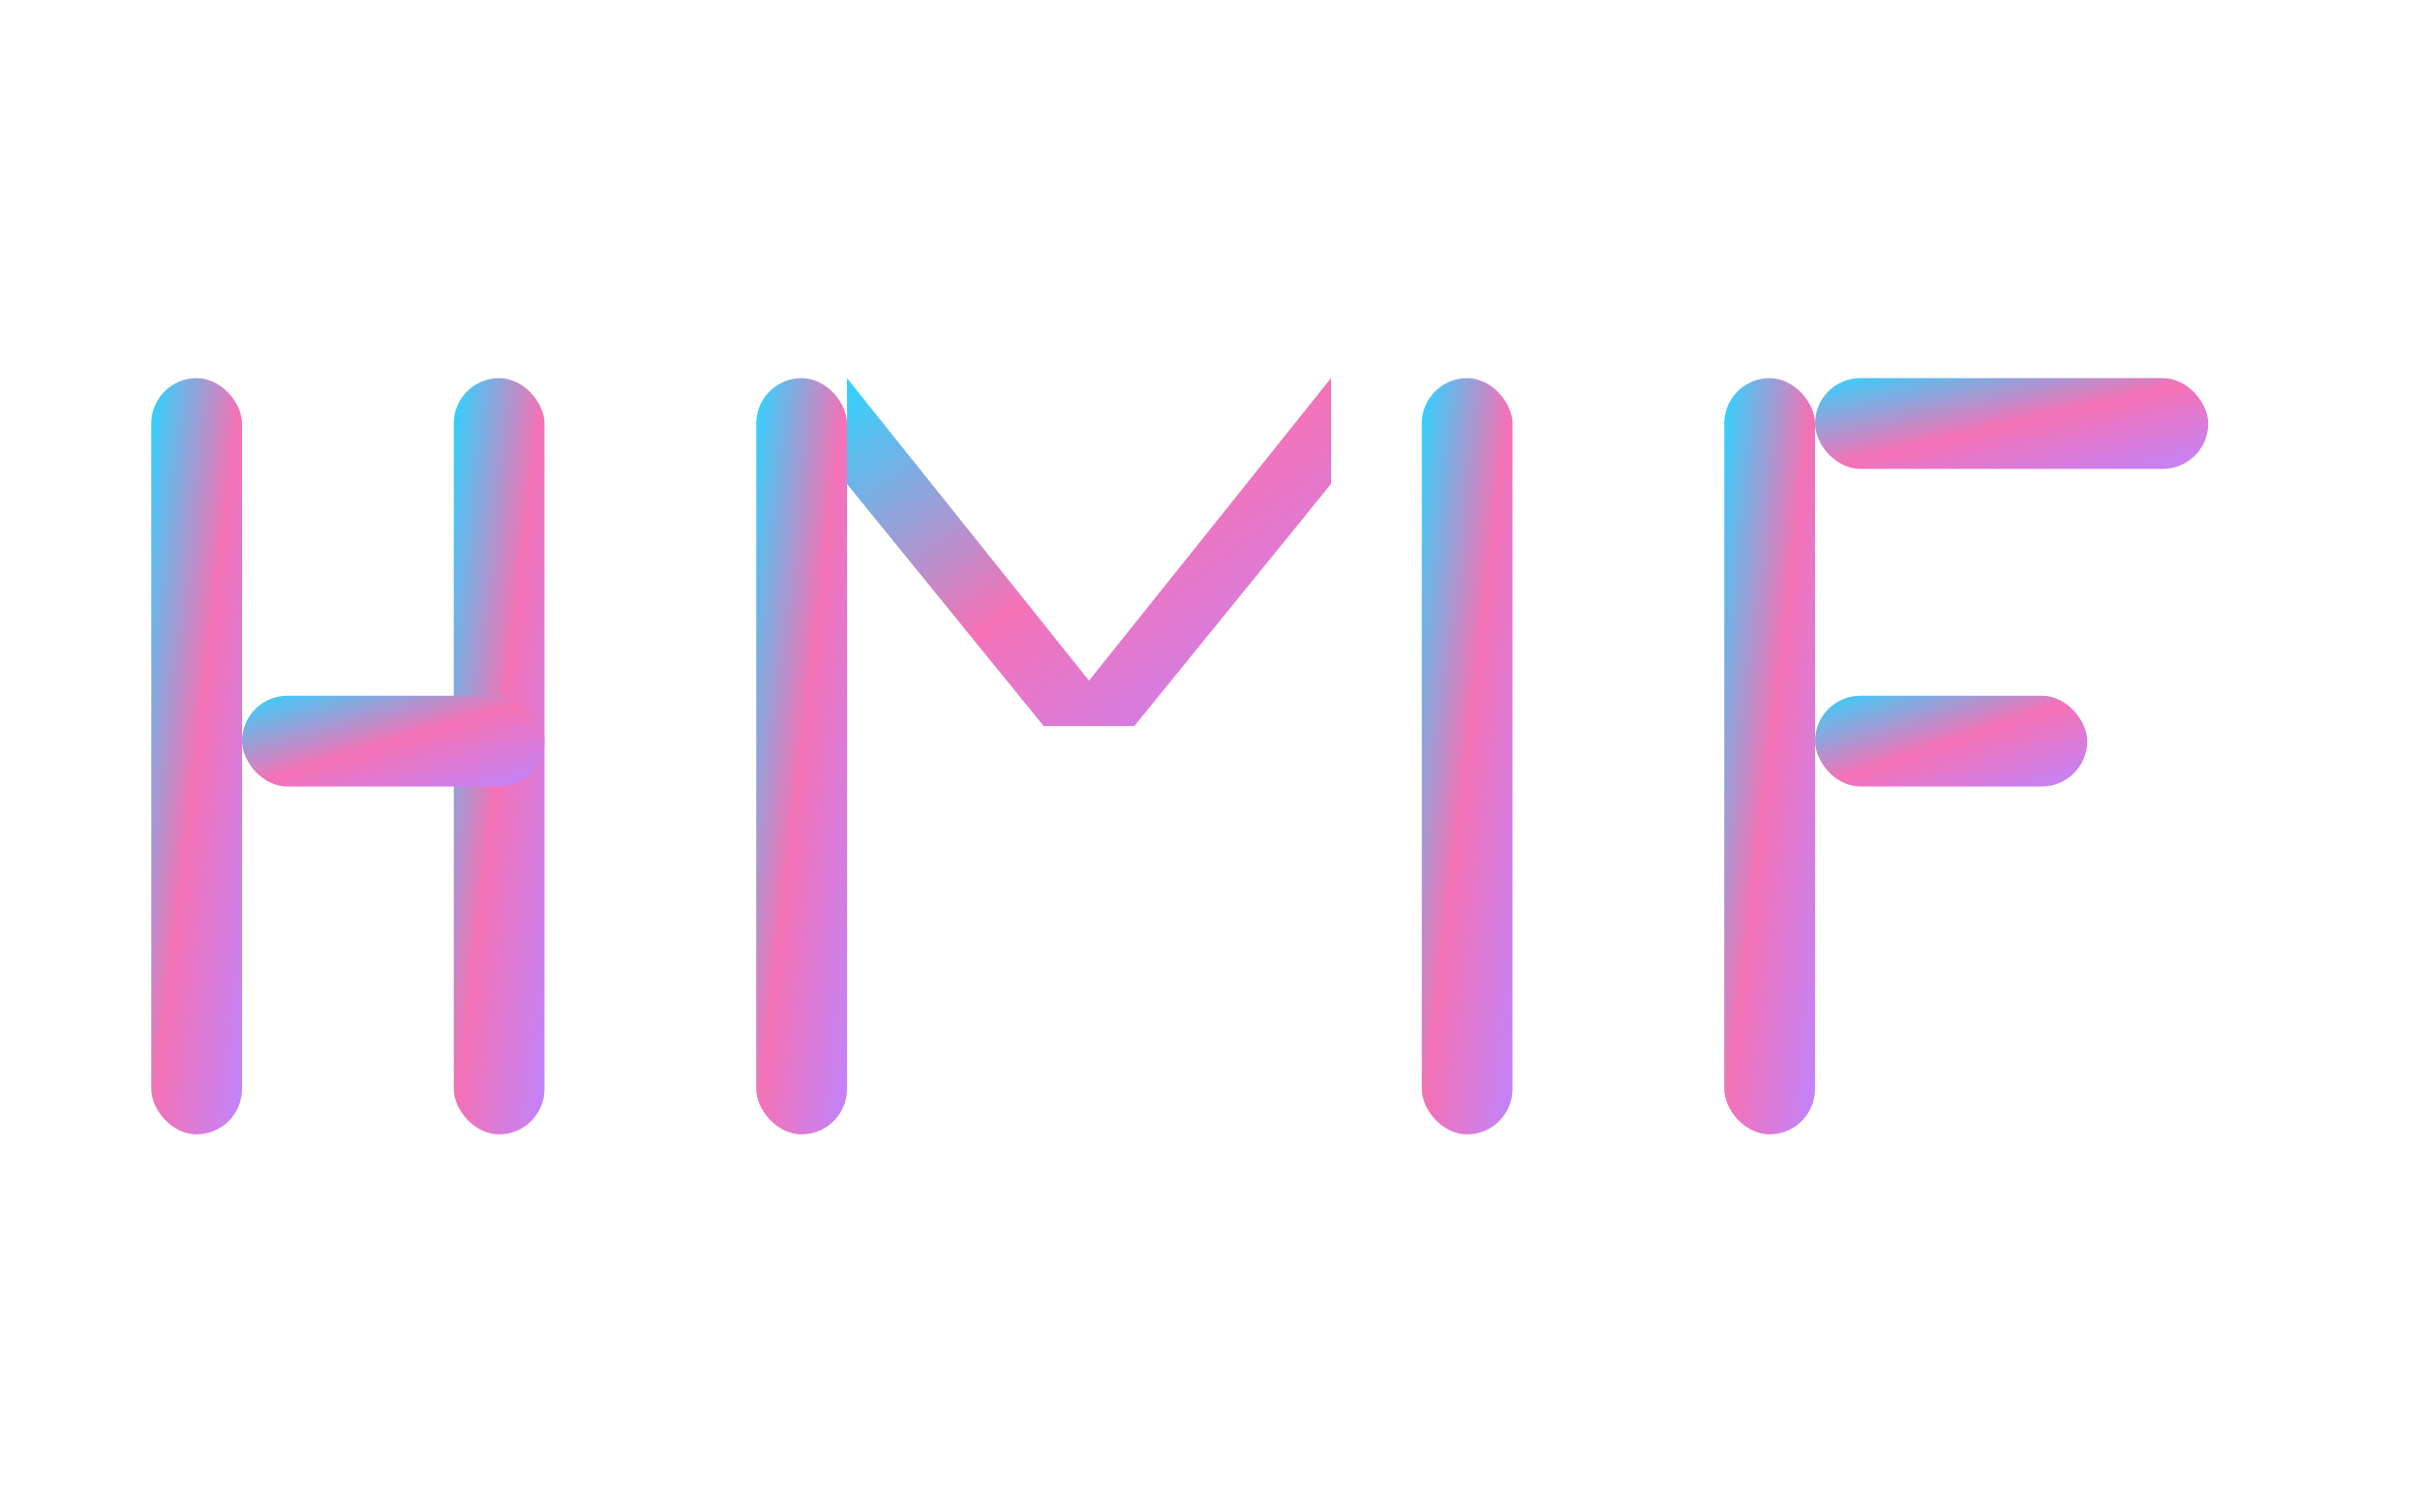
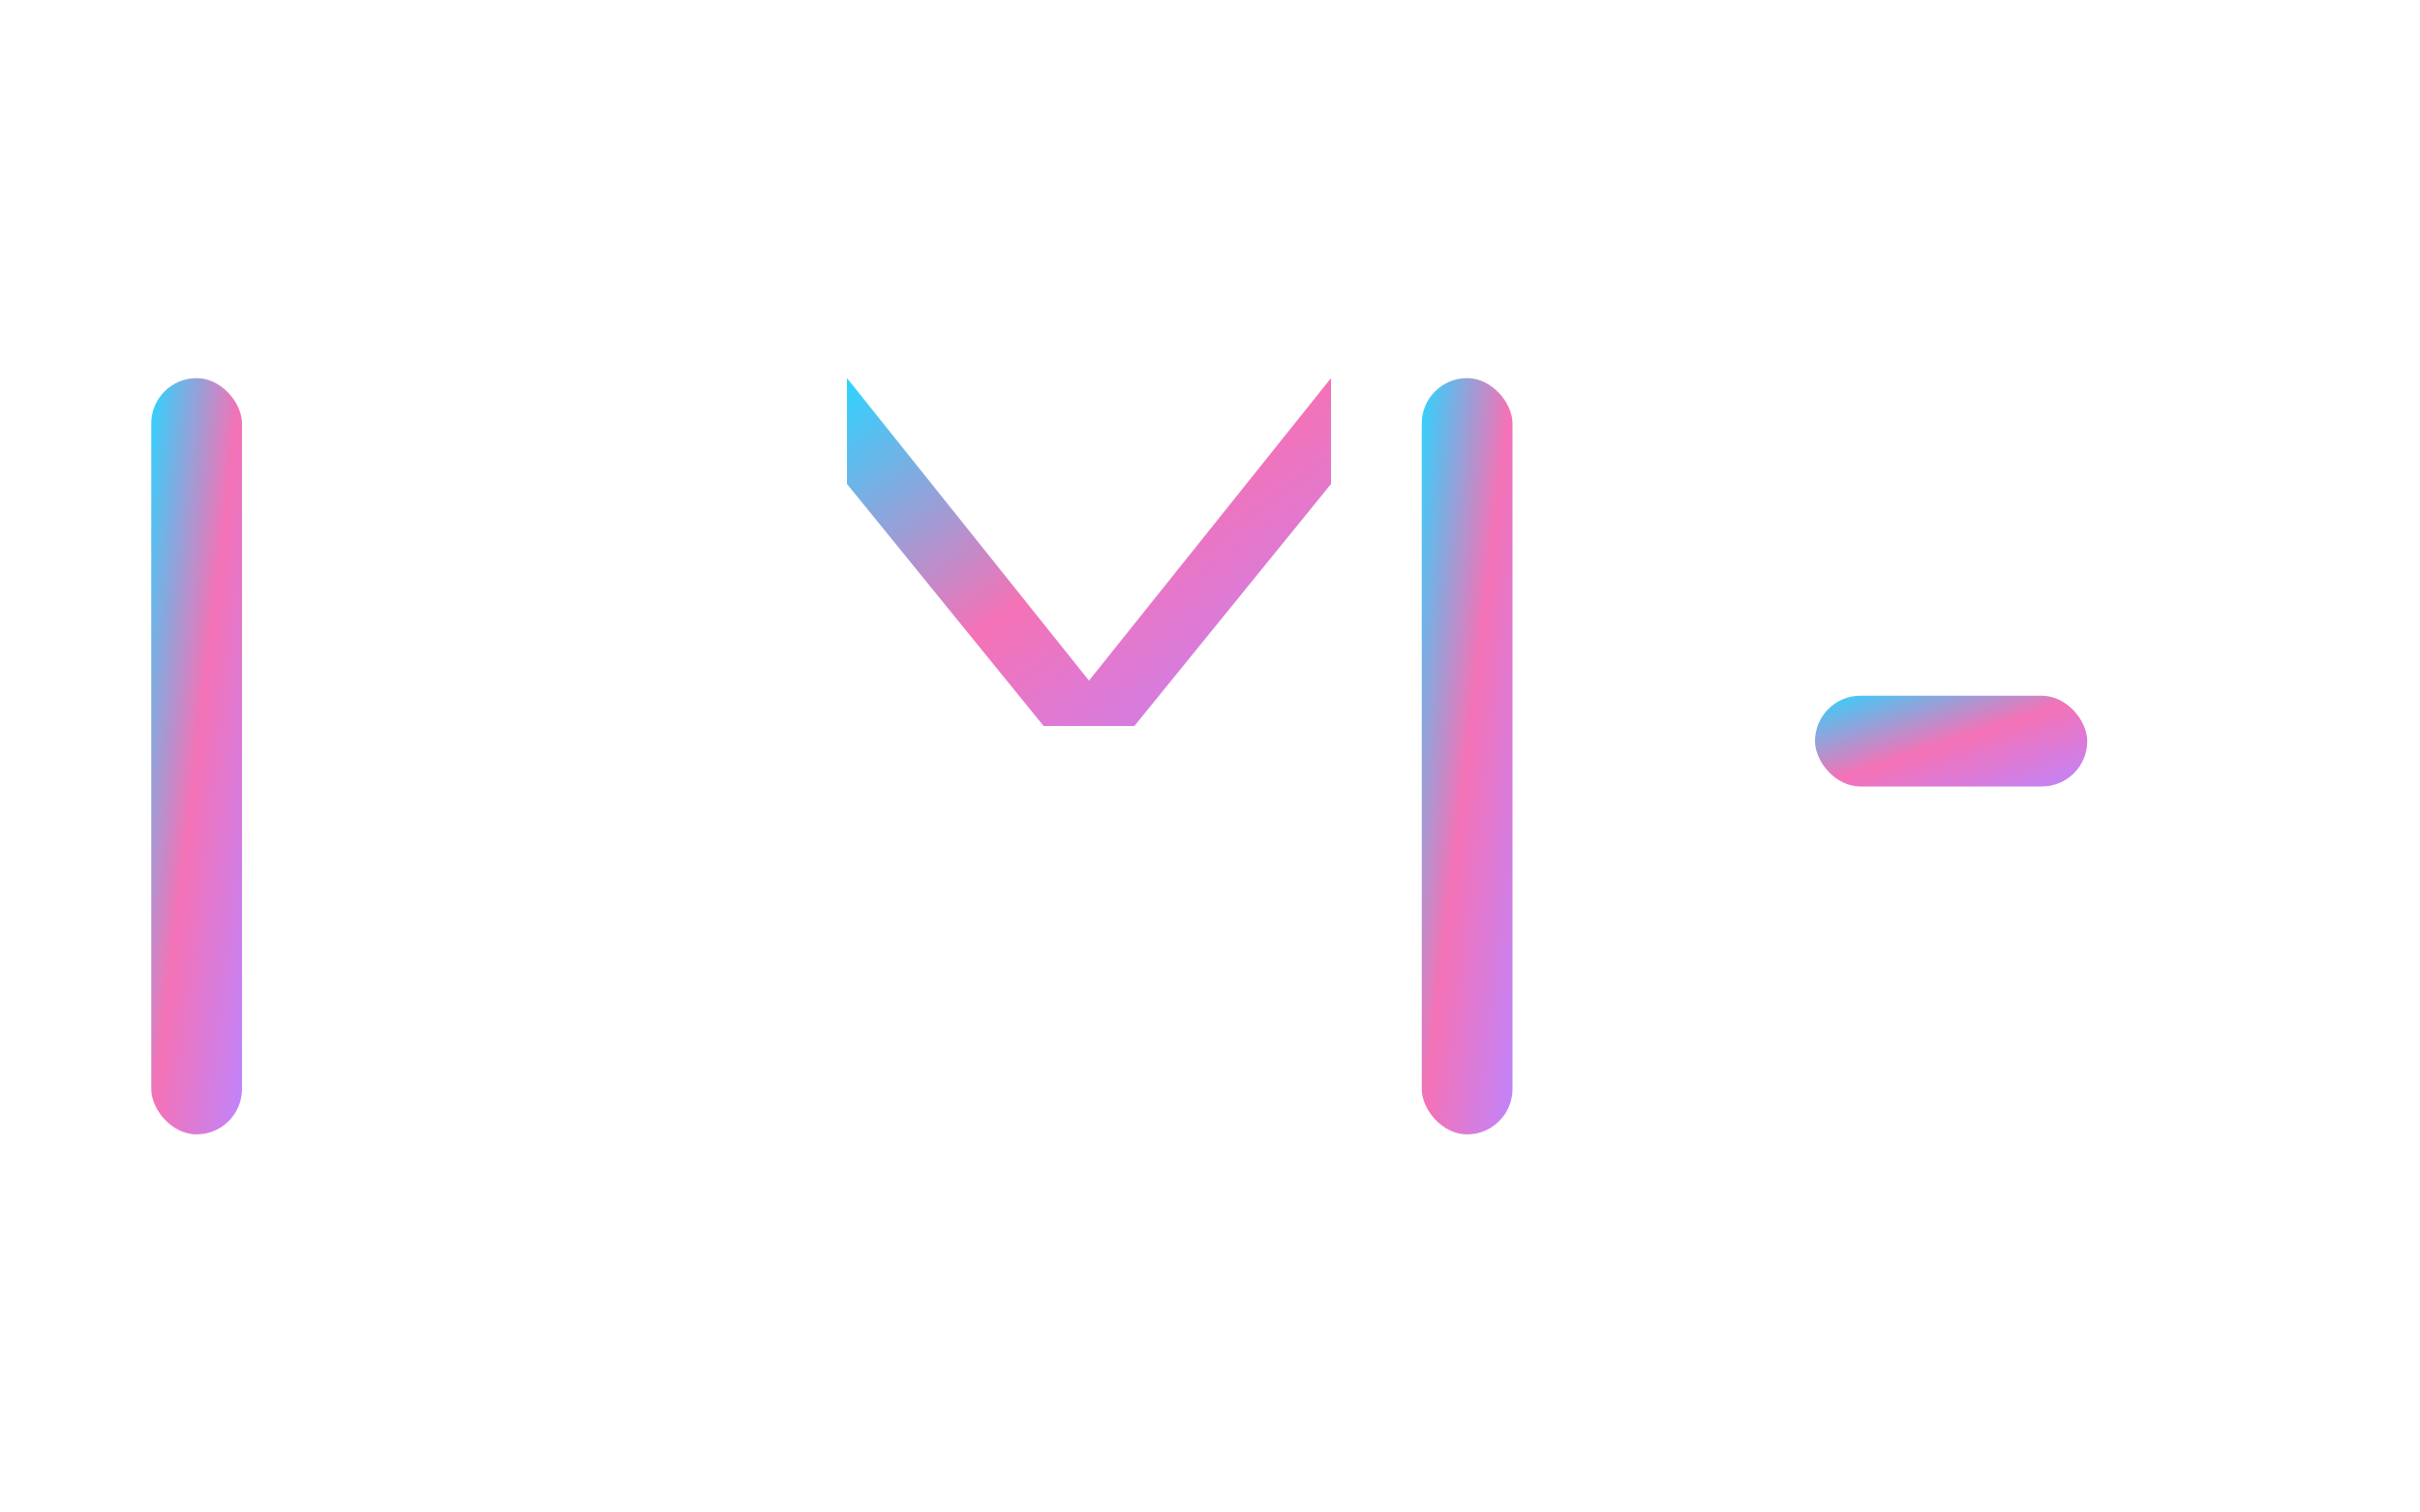
<svg xmlns="http://www.w3.org/2000/svg" viewBox="0 0 160 100">
  <defs>
    <linearGradient id="hmfGradient" x1="0%" y1="0%" x2="100%" y2="100%">
      <stop offset="0%" stop-color="#2dd4ff" />
      <stop offset="50%" stop-color="#f472b6" />
      <stop offset="100%" stop-color="#c084fc" />
    </linearGradient>
  </defs>
  <g fill="url(#hmfGradient)">
    <rect x="10" y="25" width="6" height="50" rx="3" />
-     <rect x="30" y="25" width="6" height="50" rx="3" />
-     <rect x="16" y="46" width="20" height="6" rx="3" />
-     <rect x="50" y="25" width="6" height="50" rx="3" />
    <rect x="94" y="25" width="6" height="50" rx="3" />
    <polygon points="56,25 72,45 88,25 88,32 75,48 69,48 56,32" />
-     <rect x="114" y="25" width="6" height="50" rx="3" />
-     <rect x="120" y="25" width="26" height="6" rx="3" />
    <rect x="120" y="46" width="18" height="6" rx="3" />
  </g>
</svg>